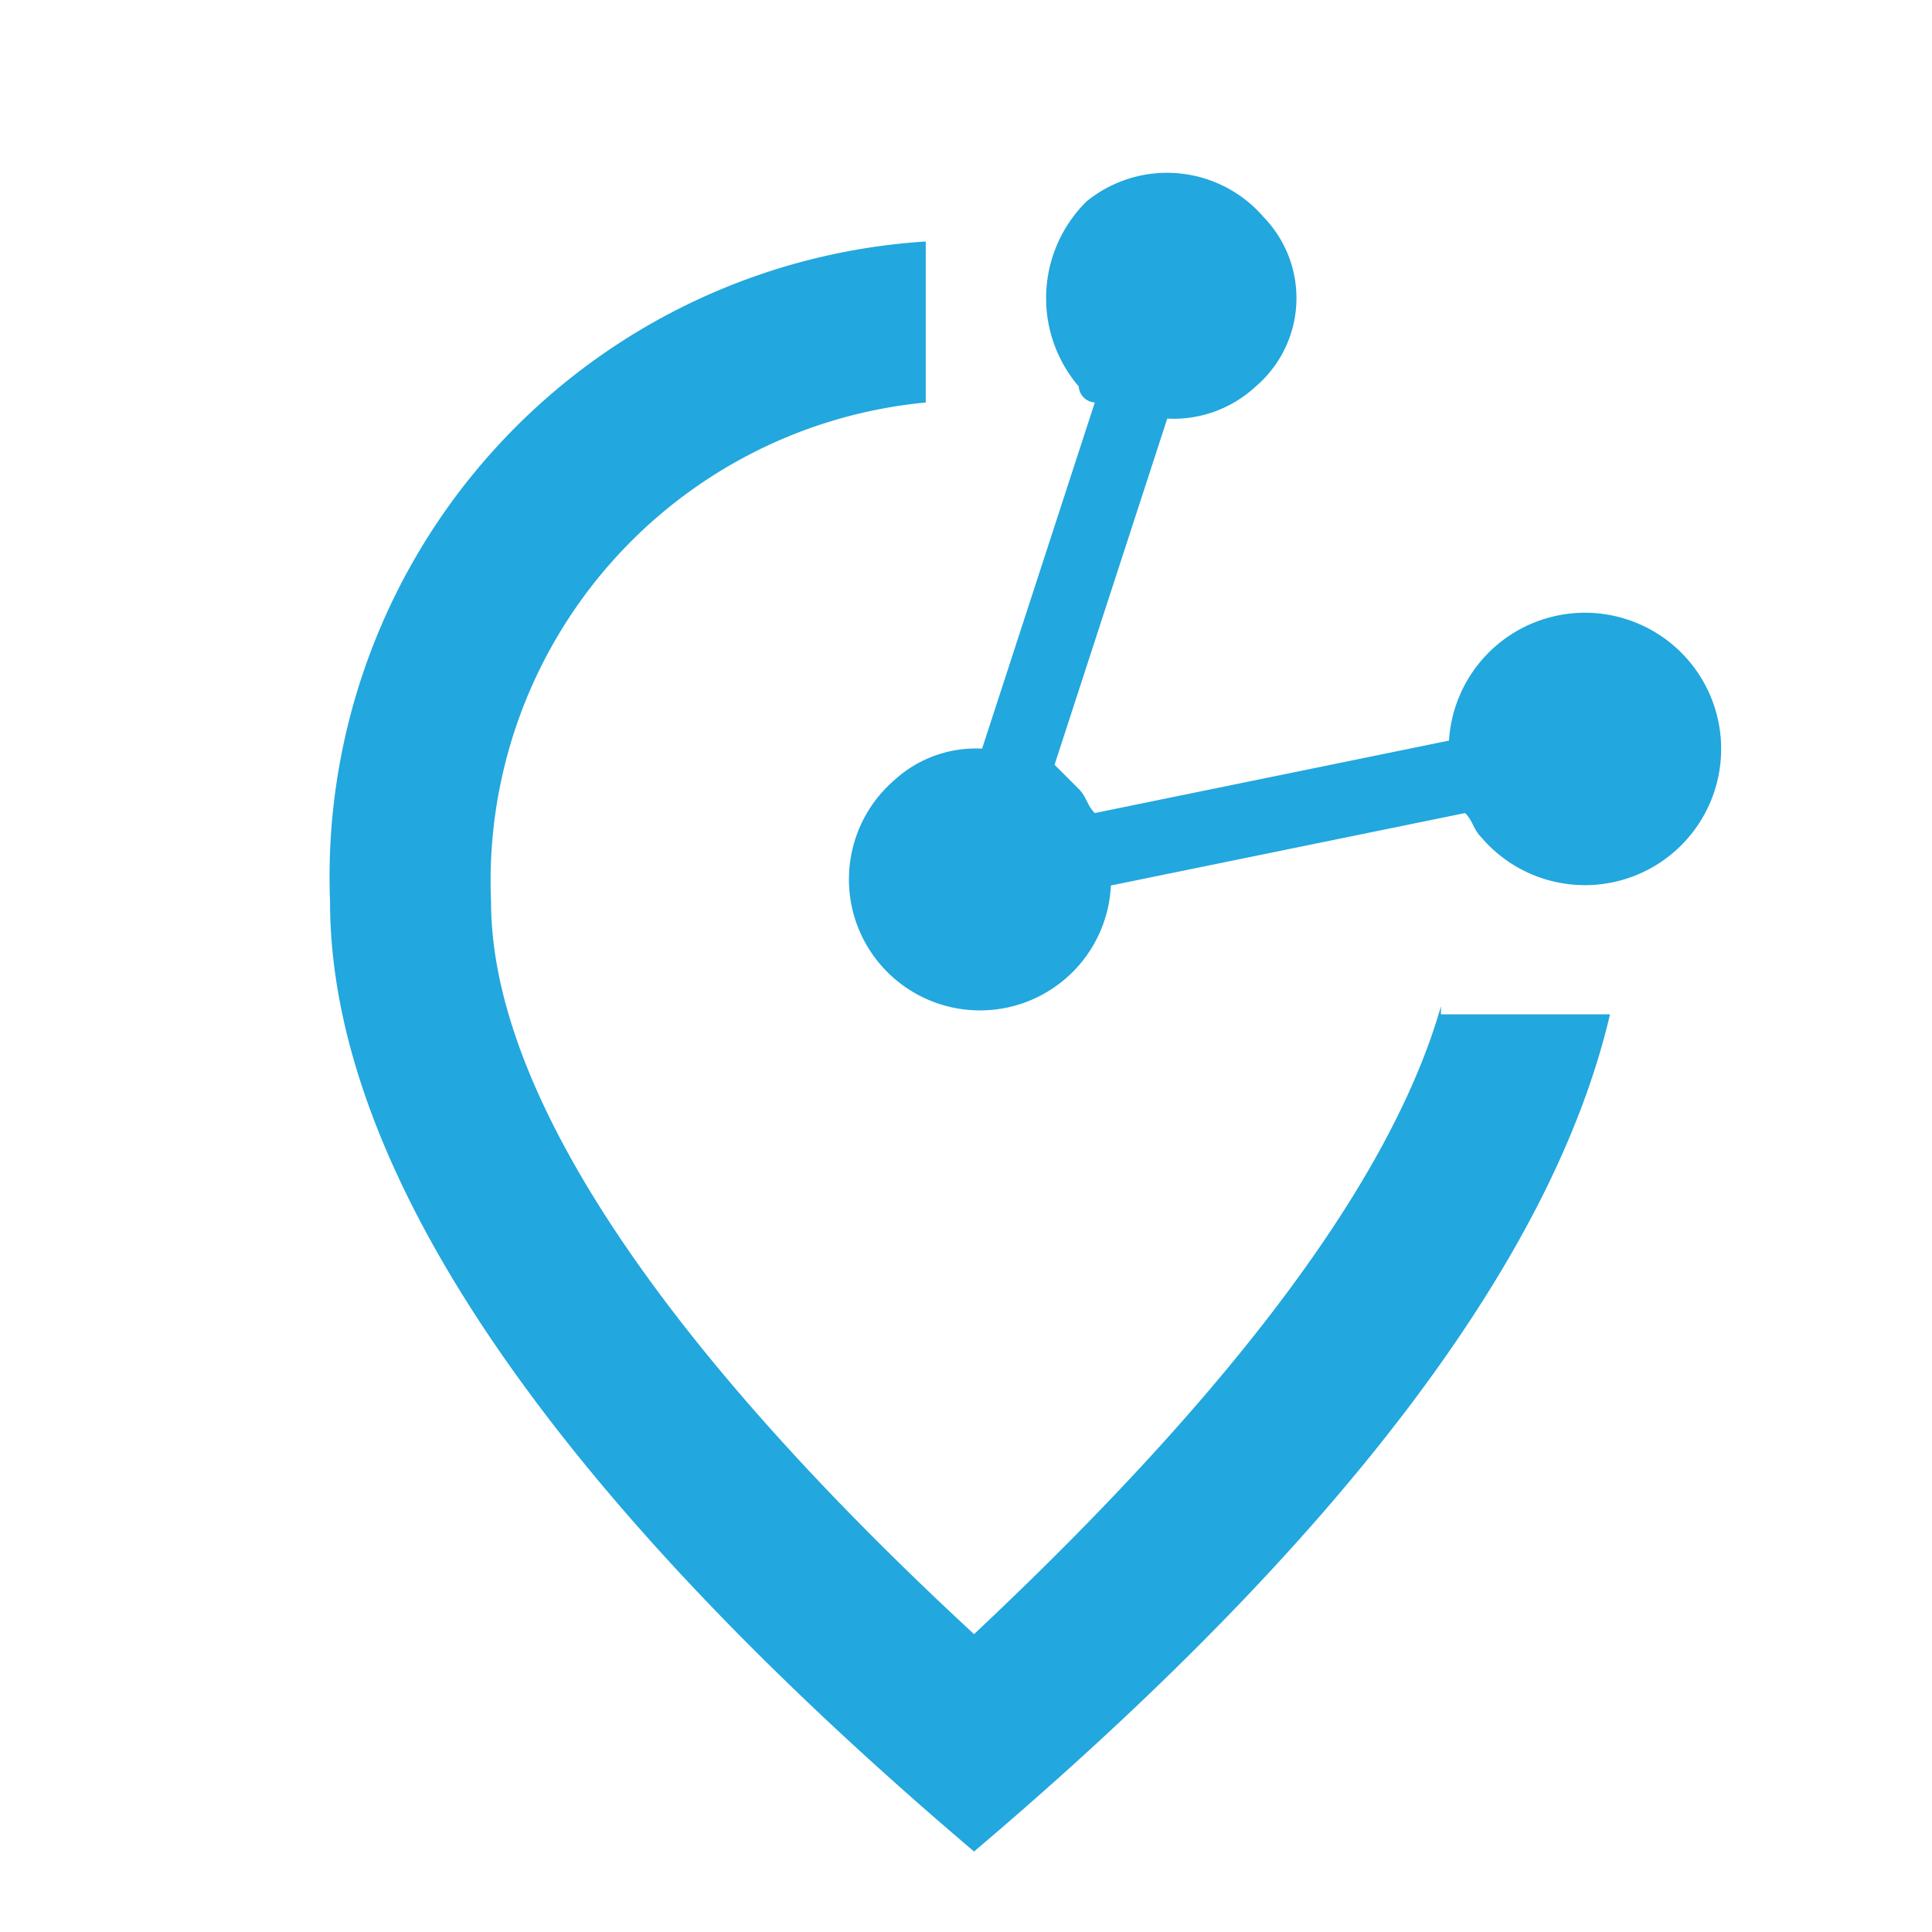
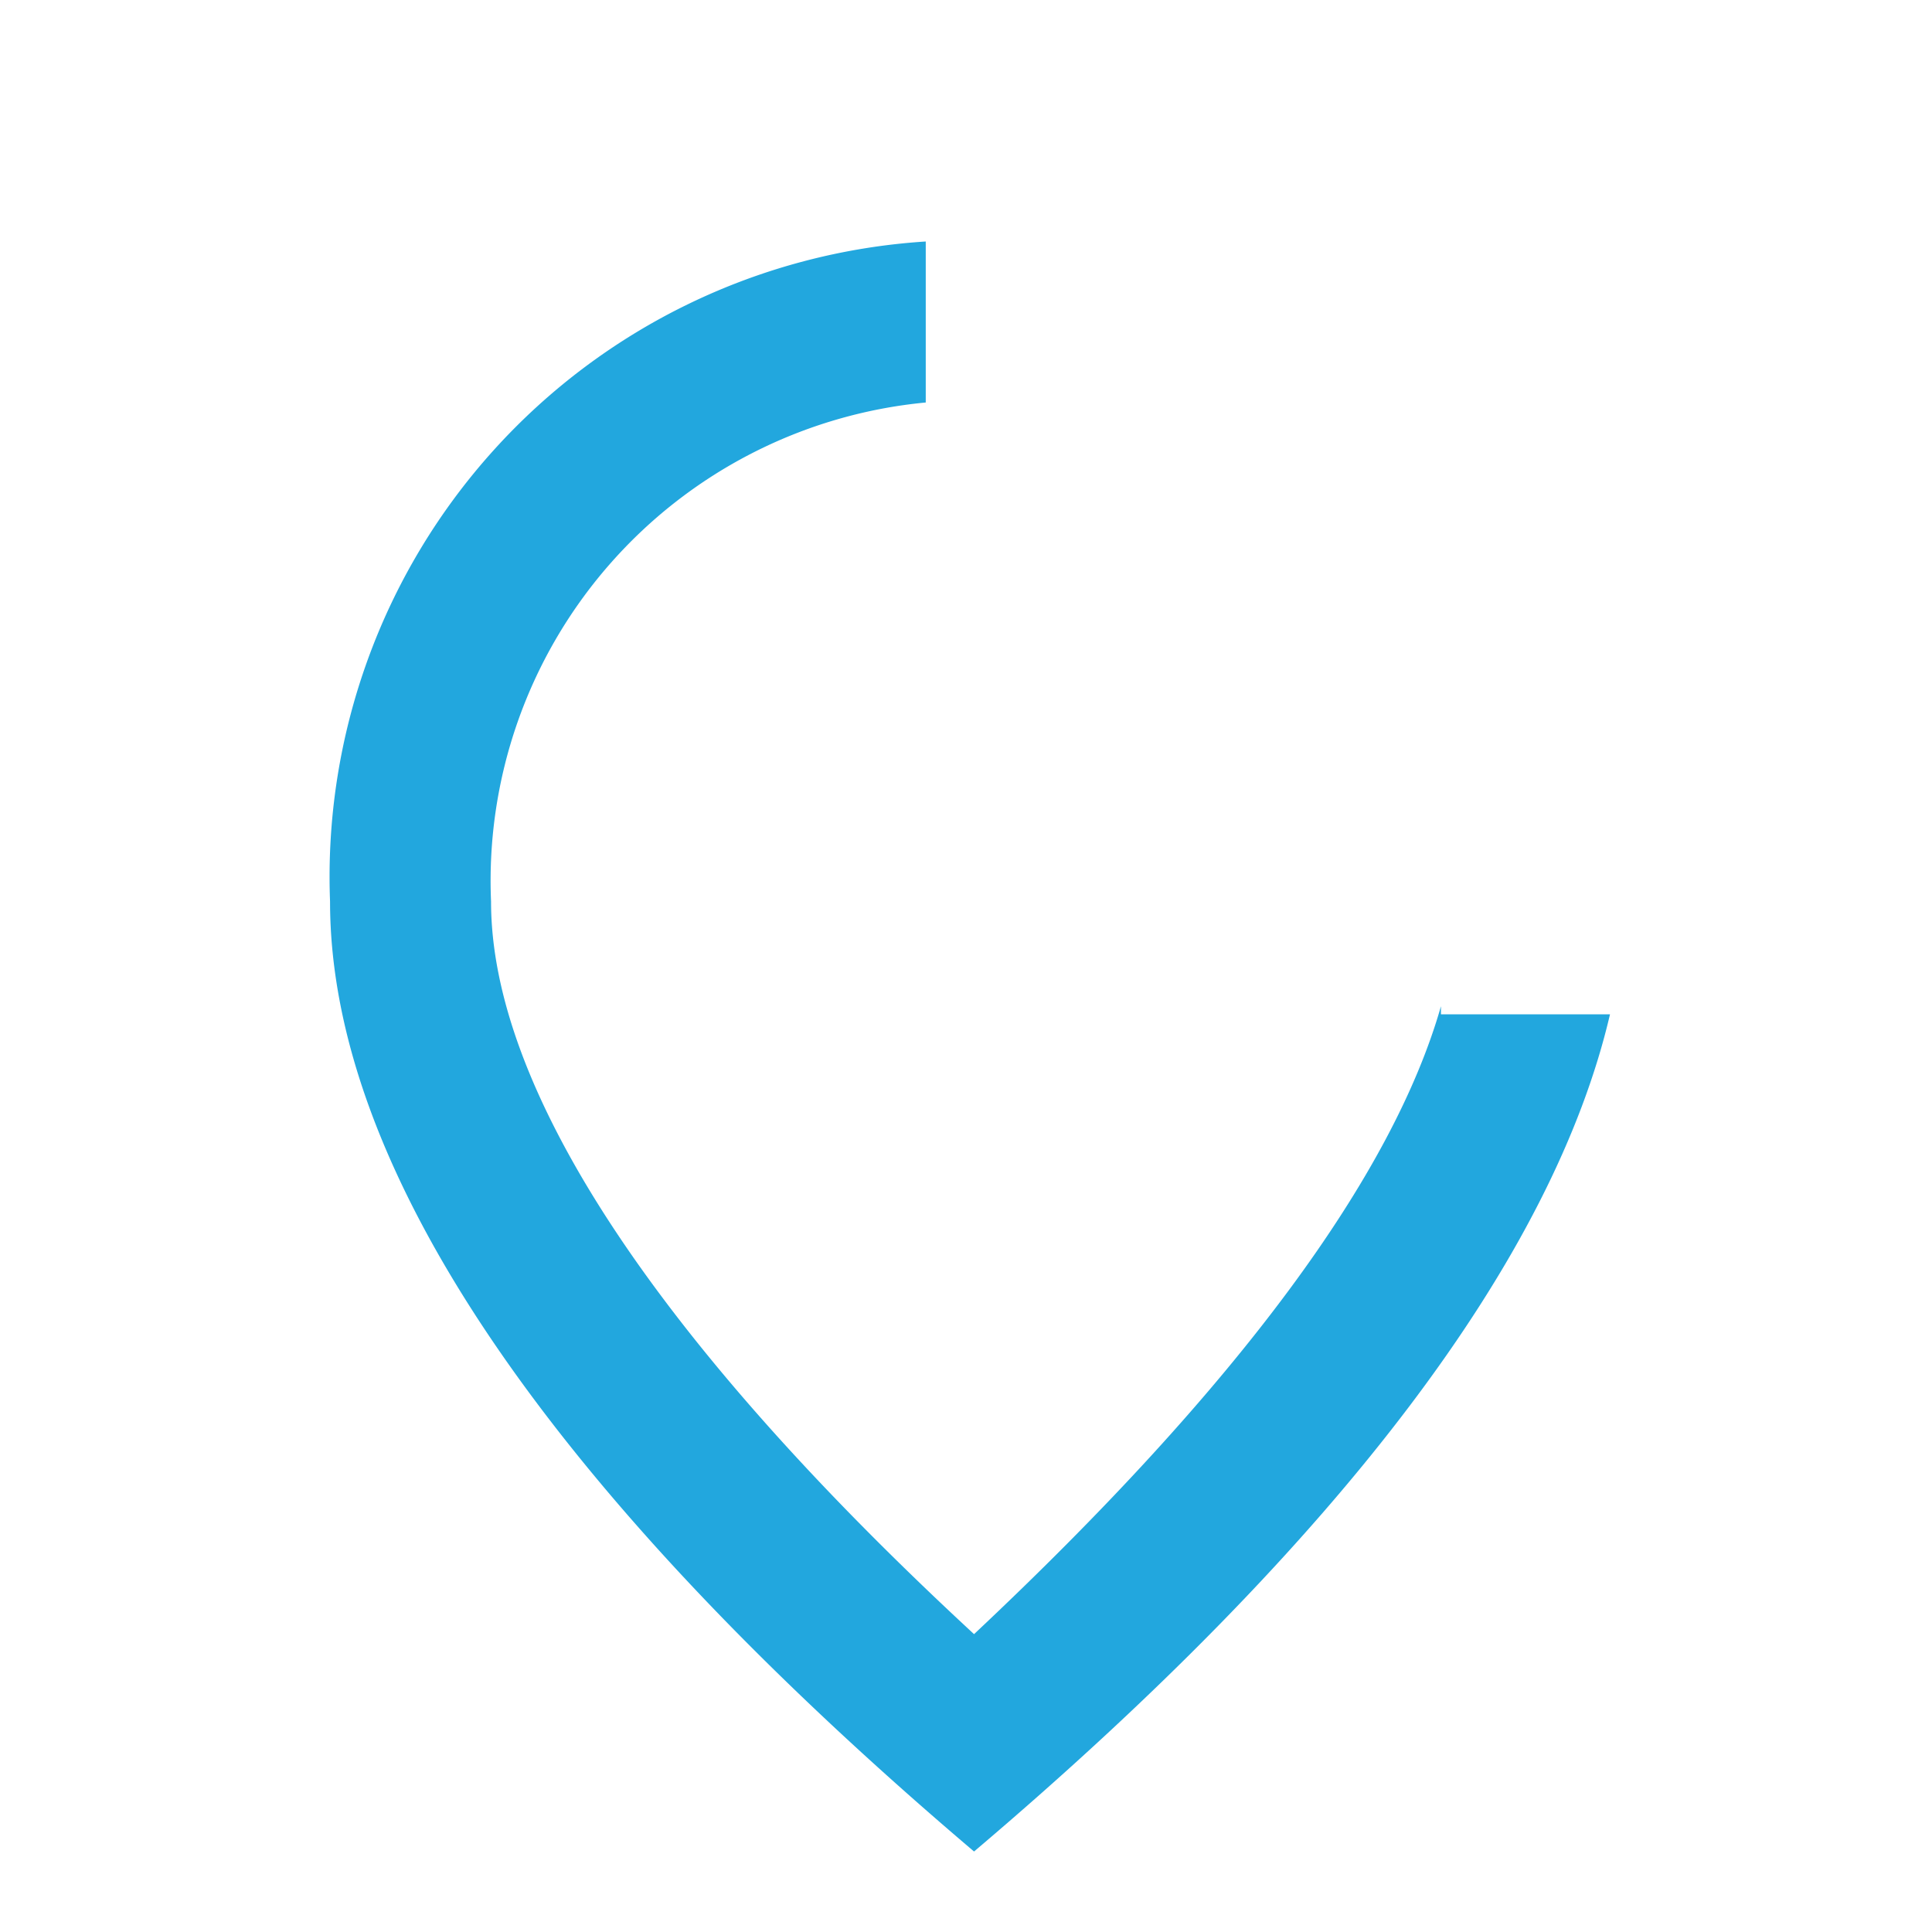
<svg xmlns="http://www.w3.org/2000/svg" width="24" height="24" viewBox="0 0 24 24">
  <defs>
    <style>.a{fill:none;}.b{fill:#22a7de;}</style>
  </defs>
  <path class="a" d="M0,0H24V24H0Z" />
-   <path class="b" d="M15.7,2.7a1.584,1.584,0,0,0-2.2-.2,1.687,1.687,0,0,0-.1,2.3.215.215,0,0,0,.2.2L12.2,9.3a1.5,1.5,0,0,0-1.1.4A1.628,1.628,0,1,0,13.8,11l4.4-.9c.1.1.1.2.2.3A1.692,1.692,0,1,0,18,9.2l-4.4.9c-.1-.1-.1-.2-.2-.3l-.3-.3,1.4-4.3a1.5,1.5,0,0,0,1.1-.4A1.444,1.444,0,0,0,15.7,2.7Z" />
  <path class="b" d="M17.9,12.5c-.6,2.1-2.5,4.7-5.8,7.8-4-3.7-6-6.8-6-9.1A5.969,5.969,0,0,1,11.5,5V3a7.908,7.908,0,0,0-7.4,8.2c0,3.3,2.7,7.3,8,11.8,4.6-3.9,7.2-7.4,7.9-10.4H17.9Z" />
</svg>